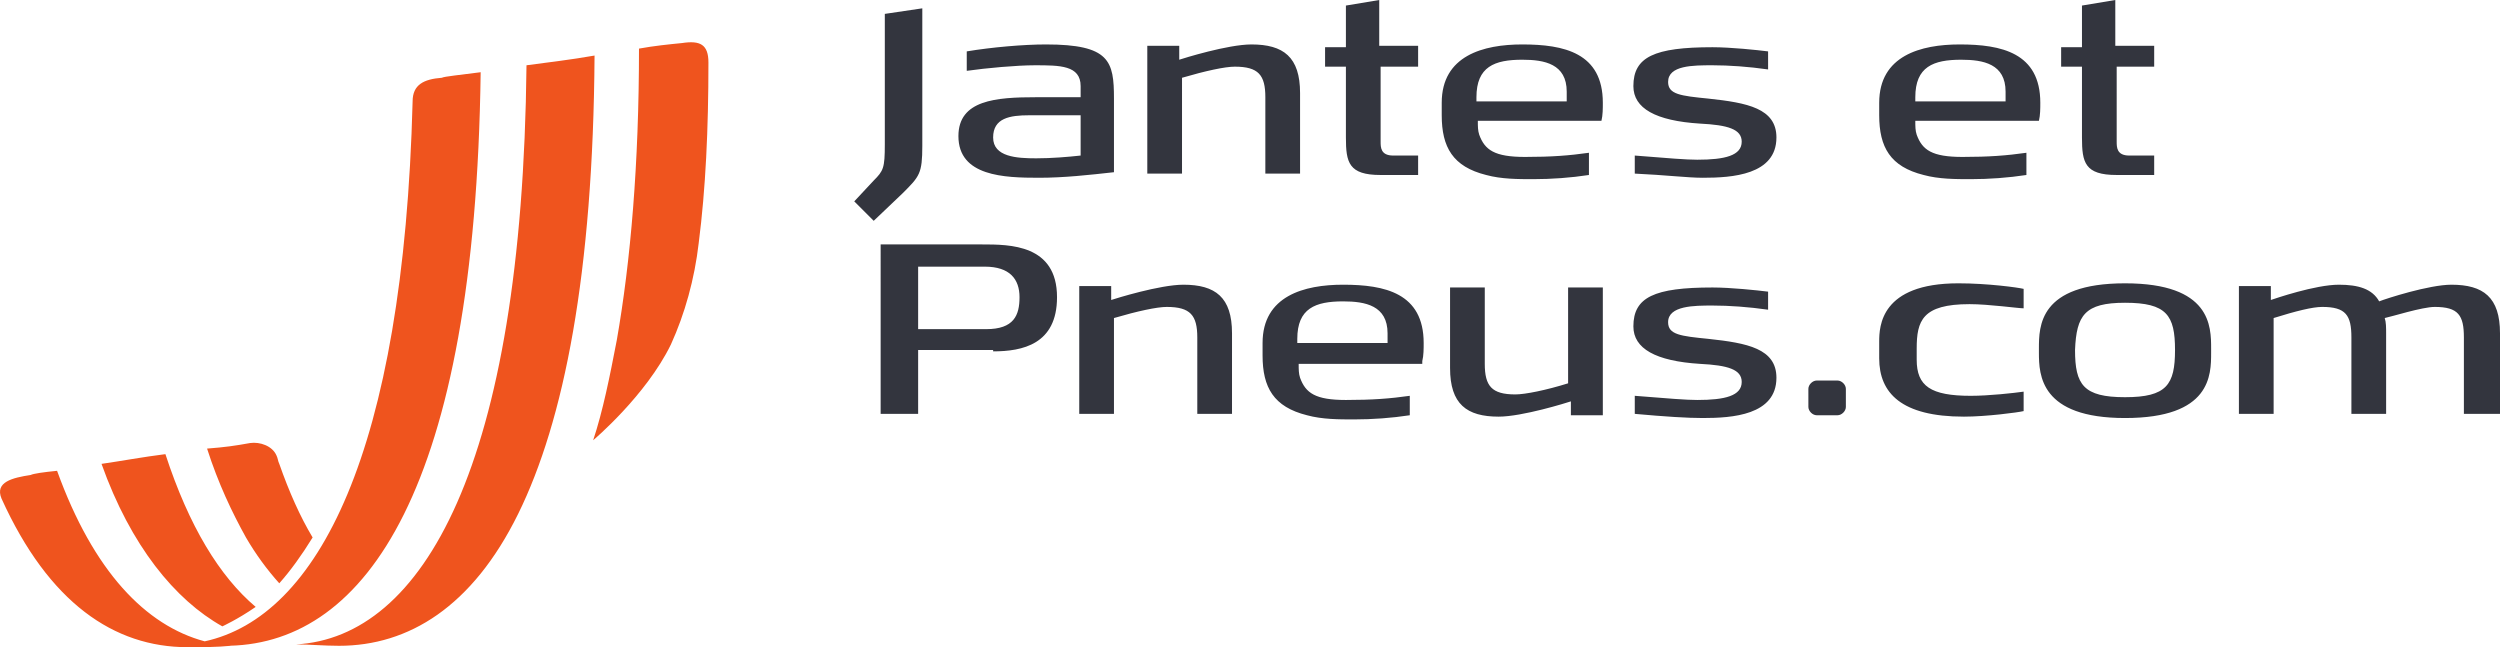
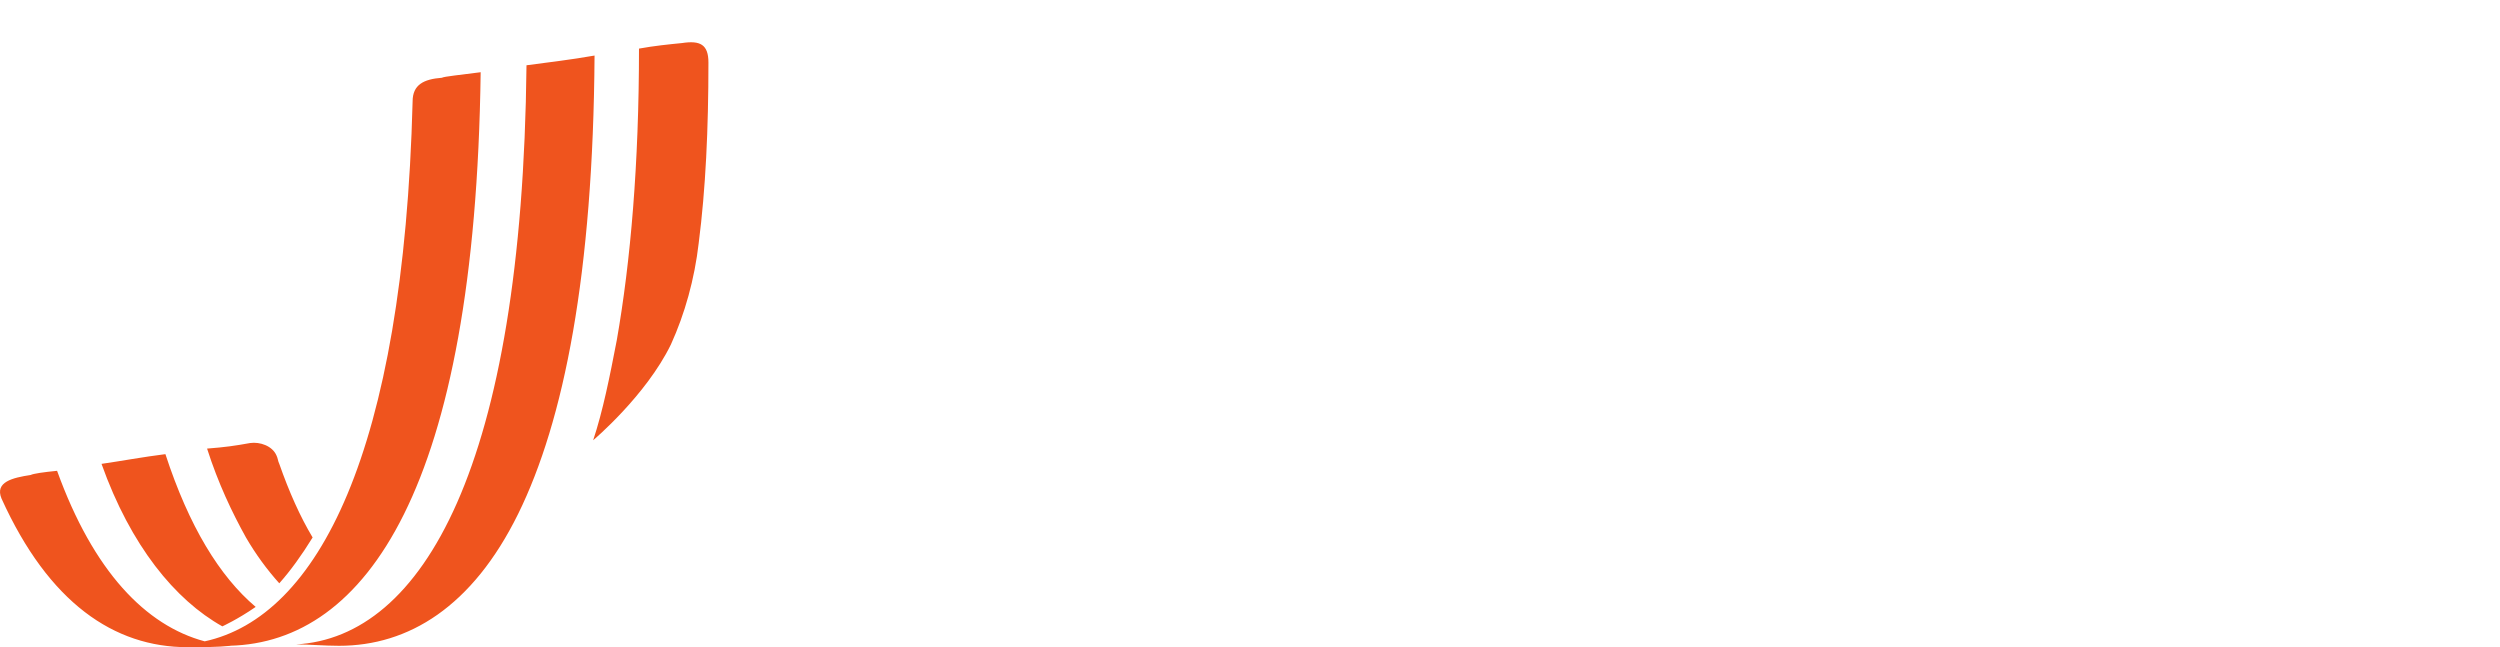
<svg xmlns="http://www.w3.org/2000/svg" width="180.01" height="46.6" viewBox="0 0 180.01 46.6">
  <g>
-     <path fill="rgb(51,53,62)" fill-rule="evenodd" d="M102.11 3.3v1.5h-2.7v5.4c0 .4 0 1 .9 1h1.8v1.4h-2.7c-2.3 0-2.5-.9-2.5-2.7v-5.1h-1.5v-1.4h1.5v-3L99.31 0v3.3h2.8zm53 1.5v-1.5h-2.8V0l-2.4.4v3h-1.5v1.4h1.5v5.1c0 1.8.2 2.7 2.5 2.7h2.7v-1.4h-1.8c-.9 0-.9-.6-.9-1V4.8h2.7zM65.01 13.9C66.21 12.7 66.41 12.5 66.41 10.5V.6L63.71 1v9.4c0 1.7-.1 1.9-.8 2.6l-1.4 1.5 1.4 1.4 2.1-2zm15.2-1.5c-1.8.2-3.6.4-5.4.4-2.5 0-5.8-.1-5.8-3C69.01 7.2 71.71 7 74.61 7h3.2v-.8c0-1.5-1.5-1.5-3.3-1.5-1.3 0-3.5.2-4.9.4V3.7c1.8-.3 4.1-.5 5.7-.5 4.6 0 4.9 1.2 4.9 3.9v5.3zM93.61 12.5V6.7c0-2.6-1.2-3.5-3.5-3.5-1.7 0-4.9 1-5.2 1.1v-1h-2.3V12.5h2.5V5.6c1.7-.5 3.1-.8 3.8-.8 1.7 0 2.2.6 2.2 2.2v5.5h2.5zm21.7-3.8c.1-.4.1-.9.1-1.3 0-3.6-2.8-4.2-5.8-4.2-2.8 0-5.8.8-5.8 4.2v.9c0 2.3.8 3.7 3.2 4.3 1.1.3 2.3.3 3.4.3 1.3 0 2.7-.1 4-.3V11c-1.4.2-2.7.3-4.6.3-2.2 0-2.9-.5-3.3-1.6-.1-.3-.1-.6-.1-1h8.9zm31.6-1.3c0 .4 0 .9-.1 1.3h-8.9c0 .4 0 .7.1 1 .4 1.1 1.1 1.6 3.3 1.6 1.9 0 3.2-.1 4.6-.3v1.6c-1.3.2-2.7.3-4 .3-1.1 0-2.3 0-3.4-.3-2.4-.6-3.2-2-3.2-4.3v-.9c0-3.4 3-4.2 5.8-4.2 3 0 5.8.6 5.8 4.2zm-19 2.5c0 2.7-3.2 2.9-5.3 2.9-1.1 0-2.7-.2-4.9-.3v-1.3c2.5.2 3.7.3 4.5.3 2 0 3.2-.3 3.2-1.3 0-.9-1-1.2-3-1.3-3.2-.2-4.8-1.1-4.8-2.7 0-2.1 1.5-2.8 5.7-2.8 1.3 0 3.2.2 4 .3V5c-1.4-.2-2.8-.3-4-.3-1.4 0-3.2 0-3.2 1.2 0 .9.9 1 2.9 1.2 2.8.3 4.9.7 4.9 2.8zm-21.6-2.6h6.5v-.7c0-2-1.6-2.3-3.2-2.3-2 0-3.3.5-3.3 2.7v.3zm38.1 0h-6.5V7c0-2.2 1.3-2.7 3.3-2.7 1.6 0 3.2.3 3.2 2.3v.7zm-66.6 3.9c-.9.1-2.1.2-3.2.2-1.4 0-3.1-.1-3.1-1.5 0-1.4 1.2-1.6 2.6-1.6h3.7v2.9zm-1.7 10.2c0 3.4-2.5 3.9-4.6 3.9v-.1h-5.4v4.6h-2.7V17.6h7.3c2 0 5.4 0 5.4 3.8zm-5.2-2.2c1.8 0 2.5.9 2.5 2.2 0 1.3-.4 2.3-2.4 2.3h-4.9v-4.5h4.8zm70.9 2.7c1.4 0 3.5.3 3.9.3v-1.4c-.4-.1-2.6-.4-4.7-.4-5.6 0-5.7 3.1-5.7 4.2v1.2c0 2.5 1.6 4.2 6.1 4.2 1.6 0 3.9-.3 4.3-.4v-1.4c-.7.1-2.5.3-3.8.3-2.9 0-3.9-.7-3.9-2.6v-.8c0-2 .4-3.2 3.8-3.2zm11.2 8.2c6.2 0 6.2-3.1 6.2-4.7v-.3c0-1.6 0-4.7-6.2-4.7S146.81 23.5 146.81 25.1v.3c0 1.6.1 4.7 6.2 4.7zm-64.3-.3V24c0-2.6-1.2-3.5-3.5-3.5-1.7 0-4.9 1-5.2 1.1v-1h-2.3v9.2h2.5v-6.9c1.7-.5 3.1-.8 3.8-.8 1.7 0 2.2.6 2.2 2.2v5.5h2.5zM102.41 26c.1-.4.1-.9.1-1.3 0-3.6-2.8-4.2-5.8-4.2-2.8 0-5.8.8-5.8 4.2v.9c0 2.3.8 3.7 3.2 4.3 1.1.3 2.3.3 3.4.3 1.3 0 2.7-.1 4-.3V28.5c-1.4.2-2.7.3-4.6.3-2.2 0-2.9-.5-3.3-1.6-.1-.3-.1-.6-.1-1h8.9V26zm77.6-2v5.8h-2.6v-5.5c0-1.6-.4-2.2-2.1-2.2-.9 0-3.1.7-3.6.8.1.3.1.7.1 1.1v5.8h-2.5v-5.5c0-1.6-.4-2.2-2.1-2.2-.7 0-1.9.3-3.5.8v6.9h-2.5v-9.2h2.3v1C163.81 21.5 166.71 20.5 168.41 20.5c1.4 0 2.4.3 2.9 1.2C171.81 21.5 174.91 20.5 176.51 20.5c2.3 0 3.5.9 3.5 3.5zm-64.6-3.3v9.2h-2.3v-1C112.81 29 109.61 30 107.91 30c-2.3 0-3.5-.9-3.5-3.5v-5.8h2.5v5.5c0 1.6.5 2.2 2.2 2.2.7 0 2.2-.3 3.8-.8v-6.9h2.5zm7.2 9.4c2.1 0 5.3-.2 5.3-2.9 0-2.1-2.1-2.5-4.9-2.8-2-.2-2.9-.3-2.9-1.2C120.11 22 122.01 22 123.31 22c1.2 0 2.6.1 4 .3V21c-.8-.1-2.7-.3-4-.3-4.2 0-5.7.7-5.7 2.8 0 1.6 1.6 2.5 4.8 2.7 2 .1 3 .4 3 1.3 0 1-1.2 1.3-3.2 1.3-.8 0-2-.1-4.5-.3v1.3c2.2.2 3.8.3 4.9.3zm-29.2-5.4h6.5V24c0-2-1.6-2.3-3.2-2.3-2 0-3.3.5-3.3 2.7v.3zm63.2.5c0-2.5-.6-3.4-3.6-3.4-2.9 0-3.5.9-3.6 3.4 0 2.5.6 3.4 3.6 3.4s3.6-.9 3.6-3.4zm-23.7 4.1c0 .3-.3.6-.6.6h-1.5c-.3 0-.6-.3-.6-.6V28c0-.3.3-.6.6-.6h1.5c.3 0 .6.3.6.6v1.3z" />
    <path fill="rgb(239,84,30)" fill-rule="evenodd" d="M51.01 4.5c0-1.3-.6-1.6-1.9-1.4-1 .1-2.0.2-3.1.4 0 8.3-.6 15.3-1.6 21-.5 2.6-1 5.1-1.7 7.2 0 0 3.8-3.2 5.6-6.9 1-2.2 1.7-4.7 2-7.3.5-3.9.7-8.2.7-13zm-13.1.2c-.3 28.9-7.5 41.2-16.6 41.7 1 0 2 .1 3.1.1 5 0 9.6-2.8 12.9-9.5 3.3-6.7 5.4-17.3 5.5-33-1.7.3-3.4.5-4.9.7zm-8.2 2.6c0-1.2.8-1.6 2.1-1.7.2-.1 1.3-.2 2.8-.4-.395 30.045-8.312 41.043-18.054 41.296.018.002.036.003.054.004-1.0.1-2.0.1-3.1.1-5.3 0-10-3.2-13.4-10.7-.5-1.2.8-1.5 2.1-1.7.2-.1.9-.2 1.9-.3 2.621 7.251 6.386 11.143 10.629 12.279 8.113-1.773 14.314-13.55 14.971-38.879zm-9.8 25.5c-.3-.7-1.2-1-1.9-.9-1.1.2-1.8.3-3.1.4.8 2.5 1.8 4.6 2.8 6.4C18.41 39.9 19.21 41 20.11 42c.8-.9 1.6-2 2.4-3.3-.9-1.5-1.7-3.3-2.4-5.3-.1-.2-.1-.4-.2-.6zm-8-.1c1.7 5.2 3.9 8.8 6.5 11-1.3.9-2.4 1.4-2.4 1.4-3.4-1.9-6.6-5.8-8.7-11.7 1.4-.2 3-.5 4.6-.7z" />
  </g>
</svg>